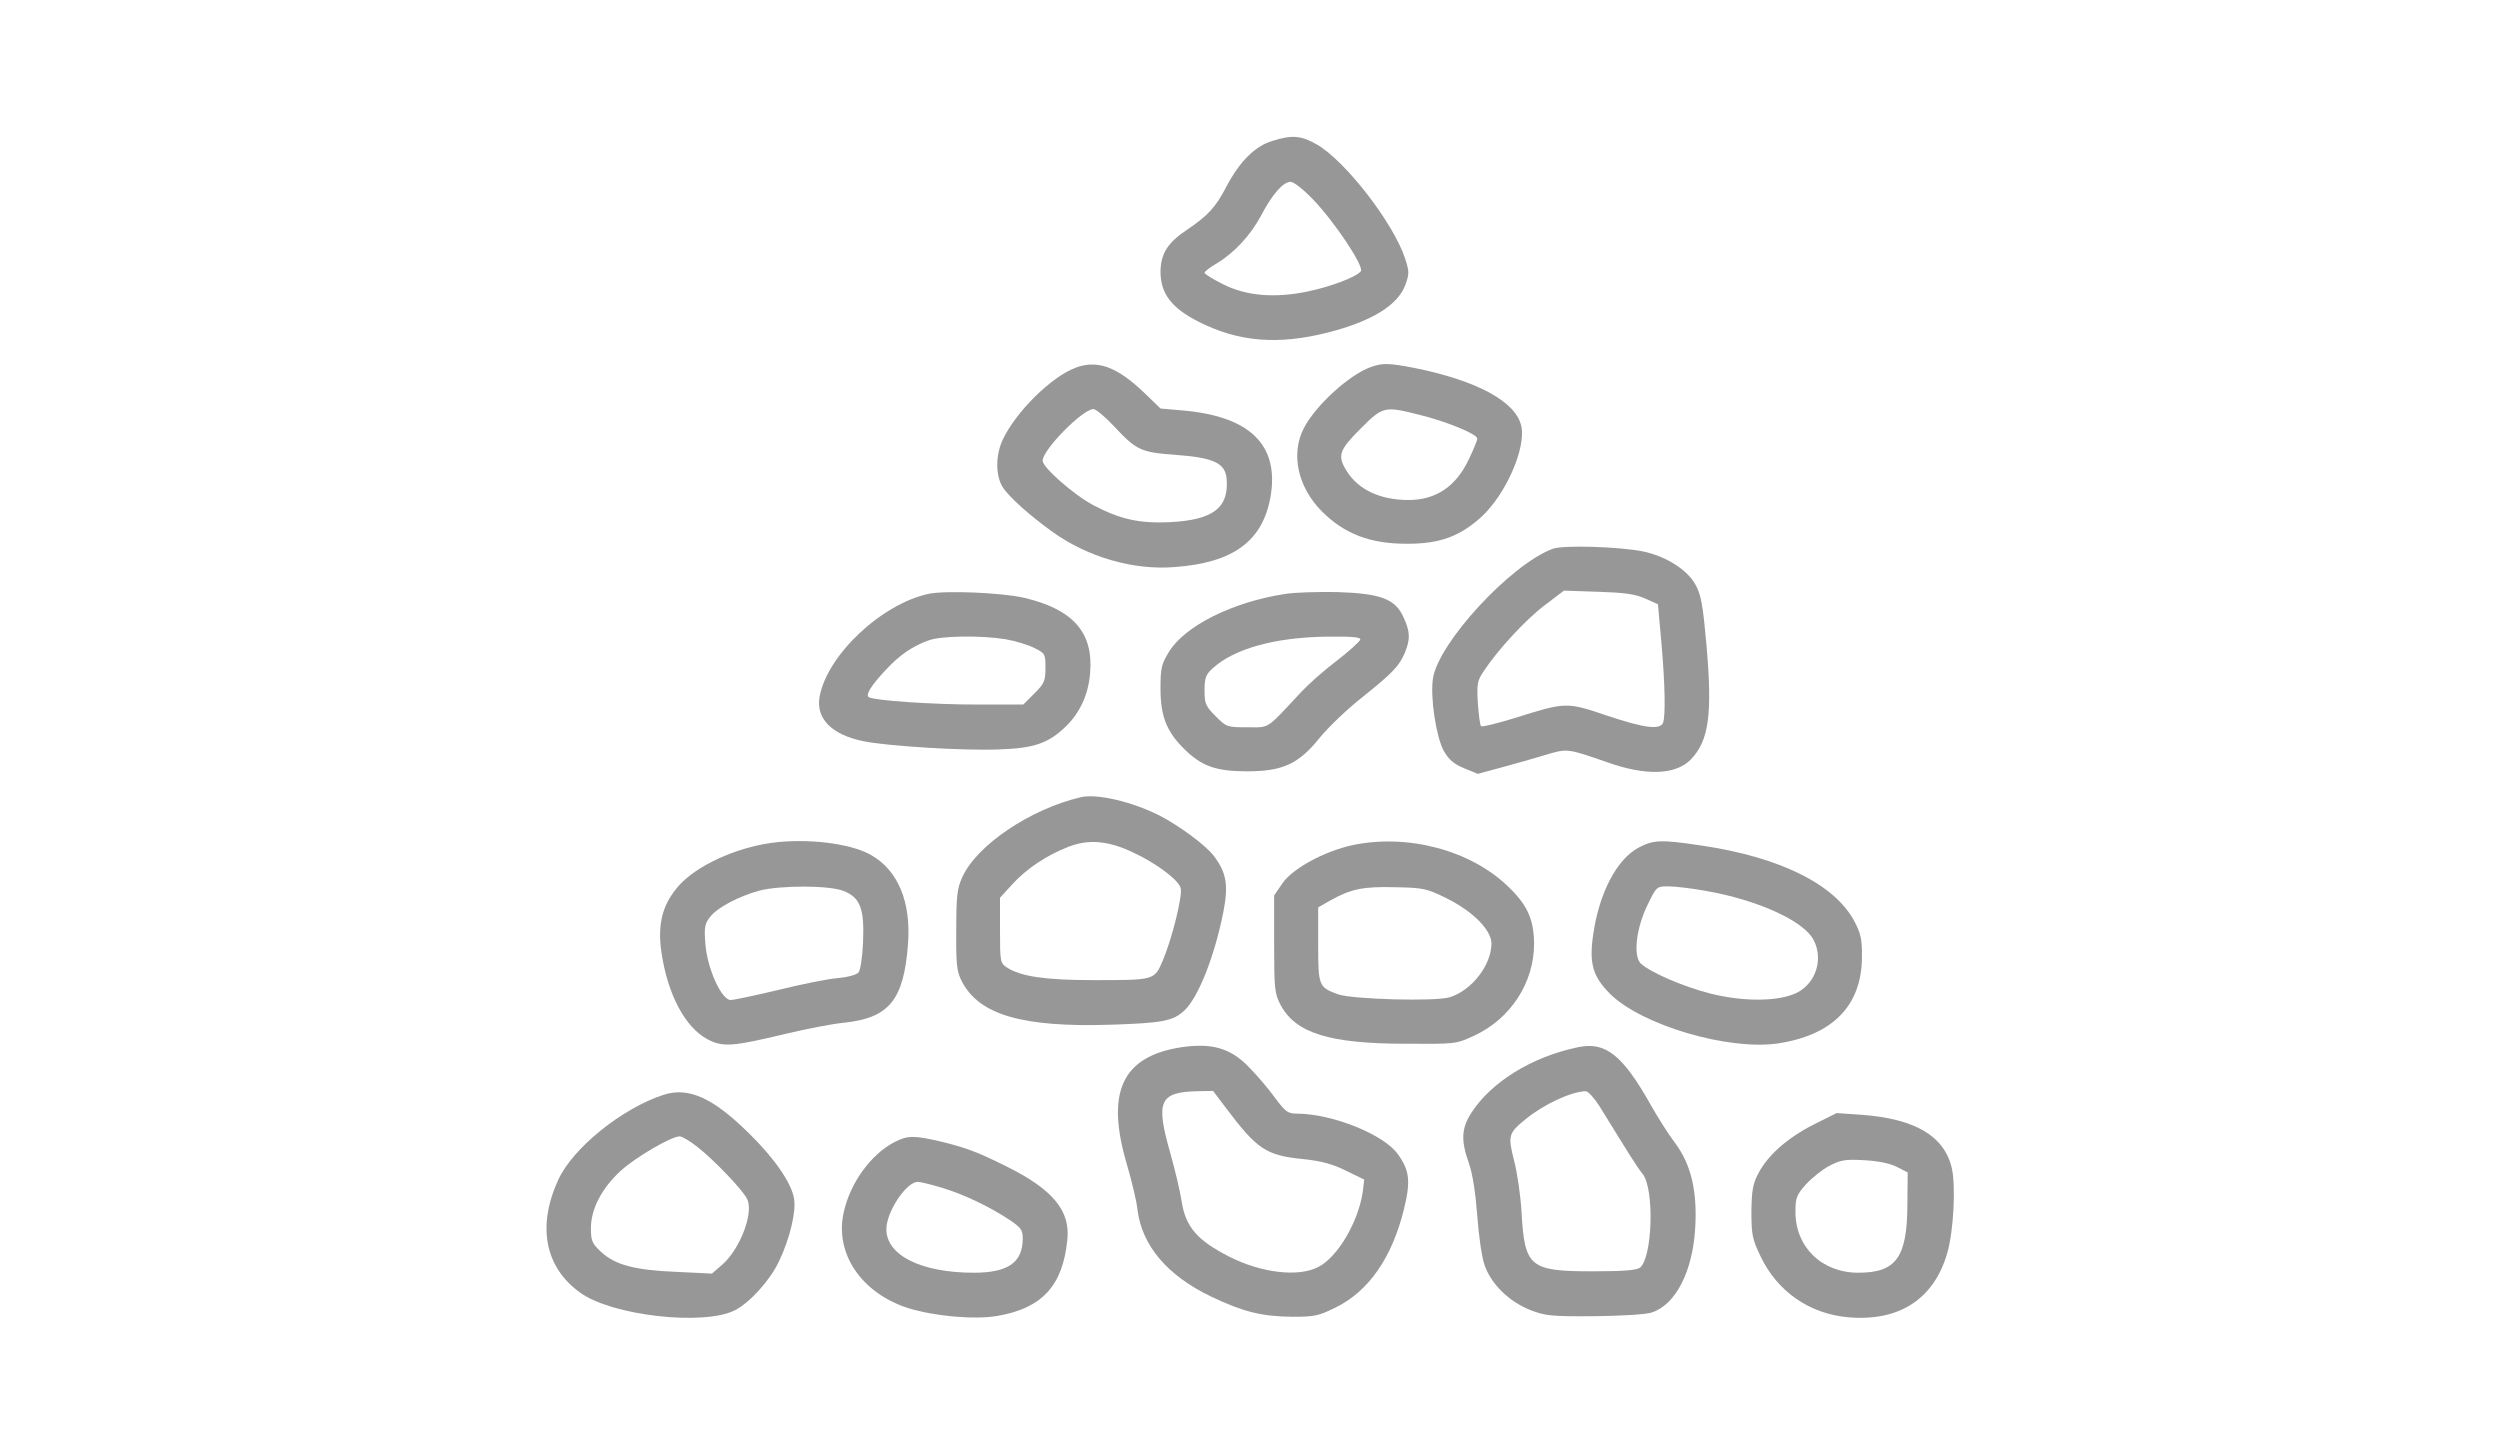
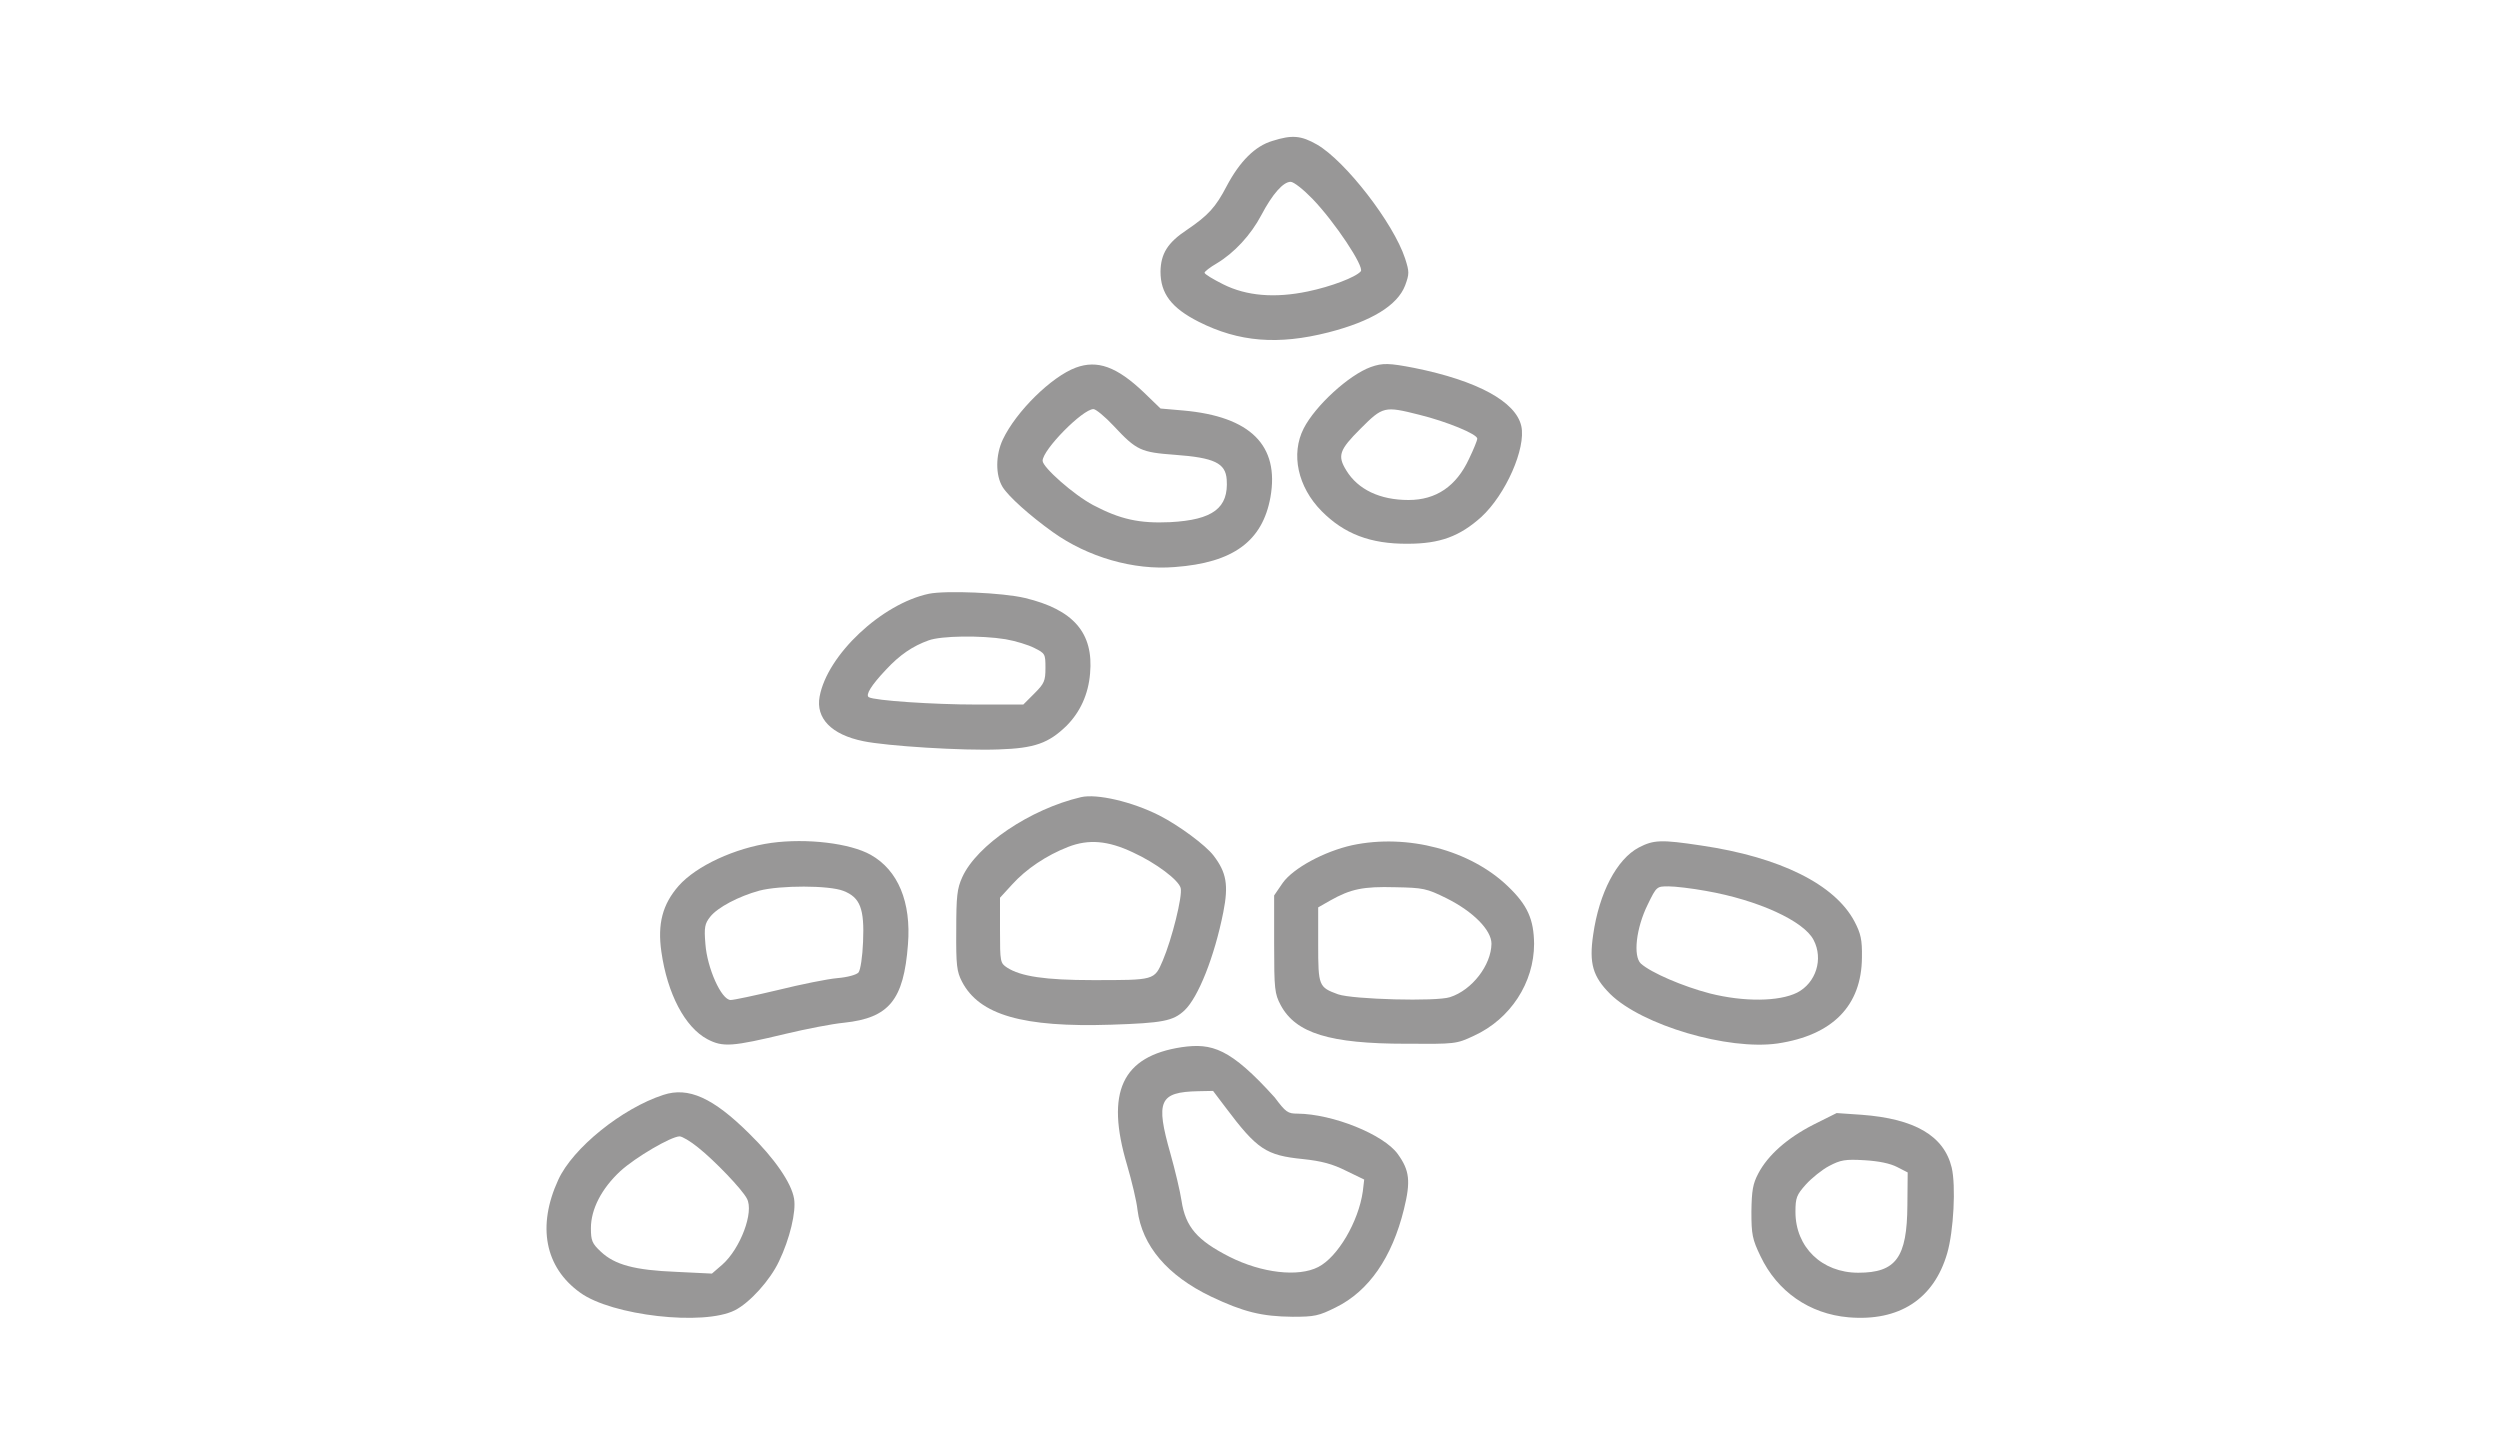
<svg xmlns="http://www.w3.org/2000/svg" width="110" height="64" viewBox="0 0 110 64" fill="none">
  <rect width="110" height="64" fill="white" />
  <path d="M55.987 6.2C55.225 6.425 54.55 7.1 53.975 8.187C53.487 9.125 53.163 9.475 52.225 10.113C51.375 10.675 51.075 11.162 51.062 11.95C51.062 12.912 51.538 13.55 52.75 14.162C54.513 15.05 56.237 15.188 58.45 14.625C60.35 14.137 61.487 13.438 61.825 12.562C62.013 12.05 62.013 11.963 61.825 11.375C61.312 9.812 59.2 7.087 57.95 6.362C57.25 5.962 56.85 5.925 55.987 6.2ZM57.75 8.75C58.737 9.775 60.038 11.738 59.875 11.938C59.65 12.2 58.562 12.613 57.538 12.825C56.1 13.125 54.85 13.025 53.825 12.512C53.375 12.287 53 12.062 53 12C53 11.95 53.237 11.762 53.538 11.588C54.312 11.125 55.038 10.338 55.5 9.462C55.987 8.537 56.462 8 56.788 8C56.925 8 57.35 8.337 57.75 8.75Z" fill="#989797" />
  <path d="M47.338 16.175C46.263 16.575 44.713 18.1 44.125 19.337C43.8 20.025 43.8 20.913 44.113 21.425C44.375 21.85 45.313 22.688 46.325 23.413C47.863 24.512 49.875 25.1 51.688 24.95C54.263 24.762 55.55 23.812 55.9 21.875C56.3 19.6 55.025 18.325 52.063 18.062L51.063 17.975L50.313 17.25C49.138 16.137 48.288 15.825 47.338 16.175ZM49 18.738C50.013 19.825 50.2 19.9 51.7 20.012C53.425 20.137 53.925 20.375 53.975 21.1C54.063 22.35 53.375 22.875 51.488 22.975C50.125 23.038 49.288 22.85 48.1 22.225C47.25 21.775 45.875 20.562 45.875 20.275C45.875 19.788 47.638 18 48.113 18C48.213 18 48.613 18.325 49 18.738Z" fill="#989797" />
  <path d="M60.313 16.15C59.35 16.5 57.875 17.85 57.363 18.85C56.788 19.975 57.1 21.425 58.15 22.488C59.138 23.488 60.3 23.938 61.938 23.925C63.363 23.925 64.225 23.6 65.175 22.75C66.25 21.762 67.15 19.725 66.938 18.75C66.7 17.675 65.013 16.75 62.225 16.188C61.125 15.975 60.838 15.963 60.313 16.15ZM62.45 18.25C63.663 18.55 65 19.1 65 19.3C65 19.375 64.838 19.775 64.638 20.188C64.075 21.4 63.188 22 61.975 22C60.713 22 59.75 21.538 59.238 20.7C58.838 20.05 58.925 19.8 59.863 18.863C60.85 17.875 60.913 17.863 62.45 18.25Z" fill="#989797" />
-   <path d="M68.313 24.15C66.45 24.85 63.288 28.288 63.05 29.85C62.925 30.688 63.188 32.413 63.525 33.038C63.75 33.425 63.963 33.612 64.413 33.8L65.025 34.05L66.038 33.775C66.6 33.625 67.475 33.375 67.975 33.225C68.963 32.925 68.95 32.925 70.713 33.538C72.425 34.15 73.738 34.1 74.4 33.413C75.188 32.587 75.35 31.462 75.088 28.413C74.925 26.6 74.85 26.175 74.6 25.725C74.238 25.062 73.3 24.475 72.288 24.262C71.225 24.05 68.763 23.975 68.313 24.15ZM72.388 26.337L72.95 26.587L73.1 28.262C73.263 30.1 73.288 31.488 73.175 31.8C73.05 32.125 72.35 32.038 70.713 31.488C68.938 30.887 68.888 30.887 66.713 31.575C65.9 31.825 65.2 32 65.163 31.95C65.125 31.913 65.063 31.462 65.025 30.938C64.975 30.087 65 29.95 65.288 29.525C65.888 28.613 67.138 27.25 67.975 26.625L68.813 25.988L70.313 26.038C71.463 26.075 71.95 26.137 72.388 26.337Z" fill="#989797" />
  <path d="M40.875 26.125C38.8 26.562 36.4 28.812 36.063 30.65C35.888 31.6 36.575 32.325 37.988 32.612C39 32.825 42.375 33.038 43.938 32.975C45.525 32.925 46.138 32.7 46.925 31.938C47.525 31.337 47.888 30.55 47.963 29.637C48.125 27.85 47.238 26.825 45.1 26.312C44.113 26.075 41.625 25.975 40.875 26.125ZM44.238 28.125C44.675 28.2 45.25 28.375 45.513 28.512C45.988 28.75 46 28.775 46 29.387C46 29.962 45.95 30.075 45.513 30.512L45.025 31H42.963C41.063 31 38.463 30.825 38.225 30.675C38.075 30.575 38.338 30.15 38.975 29.475C39.588 28.812 40.163 28.425 40.863 28.175C41.413 27.975 43.15 27.95 44.238 28.125Z" fill="#989797" />
-   <path d="M56.525 26.137C54.237 26.488 52.138 27.538 51.438 28.675C51.1 29.225 51.062 29.4 51.062 30.3C51.062 31.5 51.325 32.175 52.075 32.925C52.862 33.712 53.487 33.938 54.875 33.938C56.45 33.938 57.15 33.612 58.087 32.438C58.45 32 59.263 31.212 59.9 30.712C61.3 29.587 61.55 29.325 61.812 28.725C62.062 28.113 62.05 27.8 61.75 27.15C61.388 26.35 60.75 26.113 58.825 26.05C57.987 26.038 56.962 26.062 56.525 26.137ZM59.85 28.15C59.812 28.238 59.35 28.663 58.8 29.087C58.25 29.5 57.55 30.125 57.25 30.45C55.675 32.138 55.888 32 54.875 32C53.987 32 53.962 31.988 53.487 31.512C53.05 31.075 53 30.962 53 30.387C53 29.837 53.05 29.688 53.35 29.413C54.3 28.538 56.112 28.038 58.413 28.012C59.55 28 59.888 28.038 59.85 28.15Z" fill="#989797" />
  <path d="M47.563 35.075C45.325 35.6 42.975 37.188 42.338 38.6C42.113 39.1 42.075 39.425 42.075 40.938C42.063 42.475 42.1 42.75 42.325 43.188C43.088 44.663 45.013 45.212 48.888 45.087C51.163 45.013 51.613 44.925 52.113 44.462C52.725 43.888 53.438 42.087 53.825 40.138C54.063 38.938 53.963 38.388 53.4 37.65C53.05 37.188 51.863 36.312 51 35.875C49.813 35.275 48.263 34.913 47.563 35.075ZM49.838 37.5C50.875 37.975 51.863 38.725 51.95 39.075C52.038 39.425 51.563 41.325 51.163 42.263C50.788 43.138 50.813 43.125 48.075 43.125C45.988 43.125 44.913 42.962 44.313 42.575C44.013 42.375 44 42.337 44 40.938V39.5L44.538 38.913C45.15 38.237 46.038 37.638 47 37.263C47.9 36.913 48.75 36.987 49.838 37.5Z" fill="#989797" />
  <path d="M33.938 37.087C32.337 37.312 30.637 38.1 29.863 38.975C29.15 39.788 28.925 40.65 29.1 41.875C29.363 43.725 30.137 45.2 31.125 45.725C31.812 46.087 32.225 46.05 34.575 45.487C35.462 45.275 36.612 45.05 37.138 45C39.125 44.788 39.763 44 39.95 41.562C40.1 39.688 39.513 38.288 38.312 37.612C37.4 37.1 35.5 36.875 33.938 37.087ZM37.112 39.2C37.85 39.487 38.038 39.987 37.975 41.438C37.95 42.087 37.862 42.675 37.775 42.788C37.688 42.888 37.3 43 36.837 43.038C36.413 43.075 35.237 43.312 34.225 43.562C33.225 43.8 32.288 44 32.15 44C31.738 44 31.113 42.587 31.038 41.538C30.975 40.8 31.012 40.638 31.25 40.337C31.575 39.925 32.5 39.438 33.413 39.188C34.325 38.95 36.487 38.95 37.112 39.2Z" fill="#989797" />
  <path d="M59.5 37.188C58.263 37.462 56.9 38.2 56.438 38.85L56.062 39.4V41.538C56.062 43.538 56.087 43.725 56.35 44.225C57.013 45.462 58.5 45.925 61.875 45.925C64.037 45.938 64.075 45.938 64.85 45.575C66.463 44.837 67.5 43.237 67.5 41.525C67.487 40.45 67.213 39.825 66.35 39C64.688 37.4 61.925 36.675 59.5 37.188ZM63.65 39.525C64.825 40.112 65.625 40.925 65.625 41.525C65.612 42.462 64.775 43.562 63.8 43.875C63.212 44.075 59.525 43.975 58.875 43.75C58.025 43.438 58 43.388 58 41.562V39.925L58.525 39.625C59.438 39.112 59.975 39 61.388 39.038C62.625 39.062 62.763 39.087 63.65 39.525Z" fill="#989797" />
  <path d="M72.112 37.288C71.138 37.8 70.362 39.288 70.1 41.125C69.912 42.4 70.088 42.975 70.85 43.737C72.25 45.112 76.037 46.225 78.213 45.913C80.638 45.55 81.912 44.25 81.925 42.125C81.938 41.35 81.875 41.075 81.6 40.55C80.737 38.913 78.325 37.712 74.838 37.2C73.1 36.938 72.763 36.95 72.112 37.288ZM75.062 39.2C77.35 39.6 79.375 40.525 79.8 41.362C80.237 42.2 79.9 43.25 79.075 43.675C78.275 44.075 76.725 44.087 75.237 43.712C74.037 43.4 72.65 42.8 72.2 42.4C71.85 42.075 71.987 40.837 72.5 39.8C72.888 39 72.9 39 73.412 39C73.7 39 74.45 39.087 75.062 39.2Z" fill="#989797" />
-   <path d="M52 46.075C49.363 46.475 48.638 48.05 49.588 51.25C49.8 51.975 50.013 52.862 50.05 53.237C50.25 54.812 51.363 56.125 53.288 57.05C54.713 57.725 55.513 57.925 56.875 57.938C57.838 57.938 58.025 57.9 58.775 57.525C60.225 56.812 61.25 55.337 61.775 53.2C62.075 51.975 62.025 51.5 61.5 50.775C60.875 49.913 58.638 49.013 57.088 49C56.663 49 56.575 48.938 56.088 48.288C55.8 47.888 55.275 47.275 54.925 46.925C54.125 46.112 53.325 45.888 52 46.075ZM53.913 48.712C55.313 50.575 55.7 50.837 57.338 51C58.15 51.087 58.625 51.212 59.225 51.513L60.025 51.9L59.963 52.425C59.775 53.75 58.863 55.312 58 55.75C57.125 56.2 55.513 56.013 54.1 55.3C52.675 54.575 52.163 53.987 51.988 52.837C51.925 52.413 51.7 51.475 51.5 50.763C50.838 48.438 51 48.05 52.725 48.013L53.375 48L53.913 48.712Z" fill="#989797" />
-   <path d="M69.438 46.075C67.4 46.5 65.6 47.612 64.725 48.987C64.3 49.663 64.275 50.188 64.638 51.2C64.8 51.675 64.925 52.5 65 53.5C65.063 54.362 65.2 55.337 65.325 55.675C65.613 56.5 66.388 57.263 67.325 57.638C68 57.9 68.238 57.925 70.15 57.913C71.338 57.9 72.425 57.837 72.675 57.75C73.725 57.413 74.475 55.95 74.588 54.05C74.688 52.425 74.413 51.237 73.7 50.288C73.4 49.888 72.925 49.138 72.638 48.625C71.4 46.425 70.65 45.825 69.438 46.075ZM70.363 48.65C71.738 50.875 72.025 51.35 72.275 51.65C72.8 52.312 72.713 55.312 72.163 55.775C72.013 55.888 71.463 55.938 70.075 55.938C67.313 55.938 67.088 55.75 66.95 53.375C66.913 52.65 66.763 51.625 66.625 51.087C66.338 49.962 66.363 49.862 67.15 49.225C67.938 48.587 69.113 48.038 69.763 48.013C69.863 48 70.138 48.3 70.363 48.65Z" fill="#989797" />
+   <path d="M52 46.075C49.363 46.475 48.638 48.05 49.588 51.25C49.8 51.975 50.013 52.862 50.05 53.237C50.25 54.812 51.363 56.125 53.288 57.05C54.713 57.725 55.513 57.925 56.875 57.938C57.838 57.938 58.025 57.9 58.775 57.525C60.225 56.812 61.25 55.337 61.775 53.2C62.075 51.975 62.025 51.5 61.5 50.775C60.875 49.913 58.638 49.013 57.088 49C56.663 49 56.575 48.938 56.088 48.288C54.125 46.112 53.325 45.888 52 46.075ZM53.913 48.712C55.313 50.575 55.7 50.837 57.338 51C58.15 51.087 58.625 51.212 59.225 51.513L60.025 51.9L59.963 52.425C59.775 53.75 58.863 55.312 58 55.75C57.125 56.2 55.513 56.013 54.1 55.3C52.675 54.575 52.163 53.987 51.988 52.837C51.925 52.413 51.7 51.475 51.5 50.763C50.838 48.438 51 48.05 52.725 48.013L53.375 48L53.913 48.712Z" fill="#989797" />
  <path d="M29.188 48.175C27.375 48.763 25.2 50.513 24.563 51.913C23.625 53.95 23.975 55.763 25.525 56.875C26.913 57.888 30.963 58.35 32.338 57.65C33 57.312 33.888 56.325 34.275 55.5C34.75 54.513 35.038 53.312 34.938 52.737C34.825 52.05 34.075 50.962 32.963 49.875C31.375 48.3 30.288 47.812 29.188 48.175ZM30.713 50.487C31.438 51.062 32.65 52.325 32.863 52.737C33.188 53.325 32.575 54.938 31.788 55.638L31.325 56.038L29.763 55.962C27.913 55.888 27.05 55.65 26.438 55.075C26.05 54.712 26 54.587 26 54.038C26 53.2 26.475 52.288 27.3 51.525C27.975 50.913 29.513 50.013 29.9 50C30.013 50 30.375 50.212 30.713 50.487Z" fill="#989797" />
  <path d="M79.787 49.487C78.638 50.075 77.787 50.825 77.362 51.638C77.125 52.087 77.075 52.388 77.062 53.312C77.062 54.312 77.1 54.525 77.463 55.275C78.2 56.825 79.612 57.812 81.338 57.962C83.562 58.15 85.088 57.163 85.675 55.15C85.963 54.163 86.062 52.175 85.875 51.375C85.537 49.975 84.25 49.225 81.912 49.05L80.812 48.975L79.787 49.487ZM83.475 51.35L83.938 51.587L83.925 53.025C83.912 55.337 83.425 56 81.763 56C80.162 56 79 54.875 79 53.325C79 52.7 79.05 52.575 79.463 52.112C79.713 51.837 80.175 51.462 80.487 51.3C80.987 51.038 81.188 51 82.037 51.05C82.662 51.087 83.162 51.188 83.475 51.35Z" fill="#989797" />
-   <path d="M39.338 50.263C38.313 50.8 37.4 52.062 37.125 53.337C36.713 55.15 37.9 56.9 39.975 57.562C41.113 57.913 42.888 58.075 43.888 57.9C45.85 57.562 46.763 56.575 46.963 54.55C47.1 53.275 46.325 52.337 44.313 51.337C43.013 50.688 42.538 50.513 41.438 50.237C40.2 49.95 39.938 49.95 39.338 50.263ZM41.45 52.263C42.438 52.562 43.55 53.1 44.4 53.663C44.925 54.013 45 54.112 45 54.5C45 55.55 44.35 56 42.85 56C40.538 56 39 55.237 39 54.087C39 53.325 39.875 52 40.388 52C40.5 52 40.988 52.125 41.45 52.263Z" fill="#989797" />
</svg>